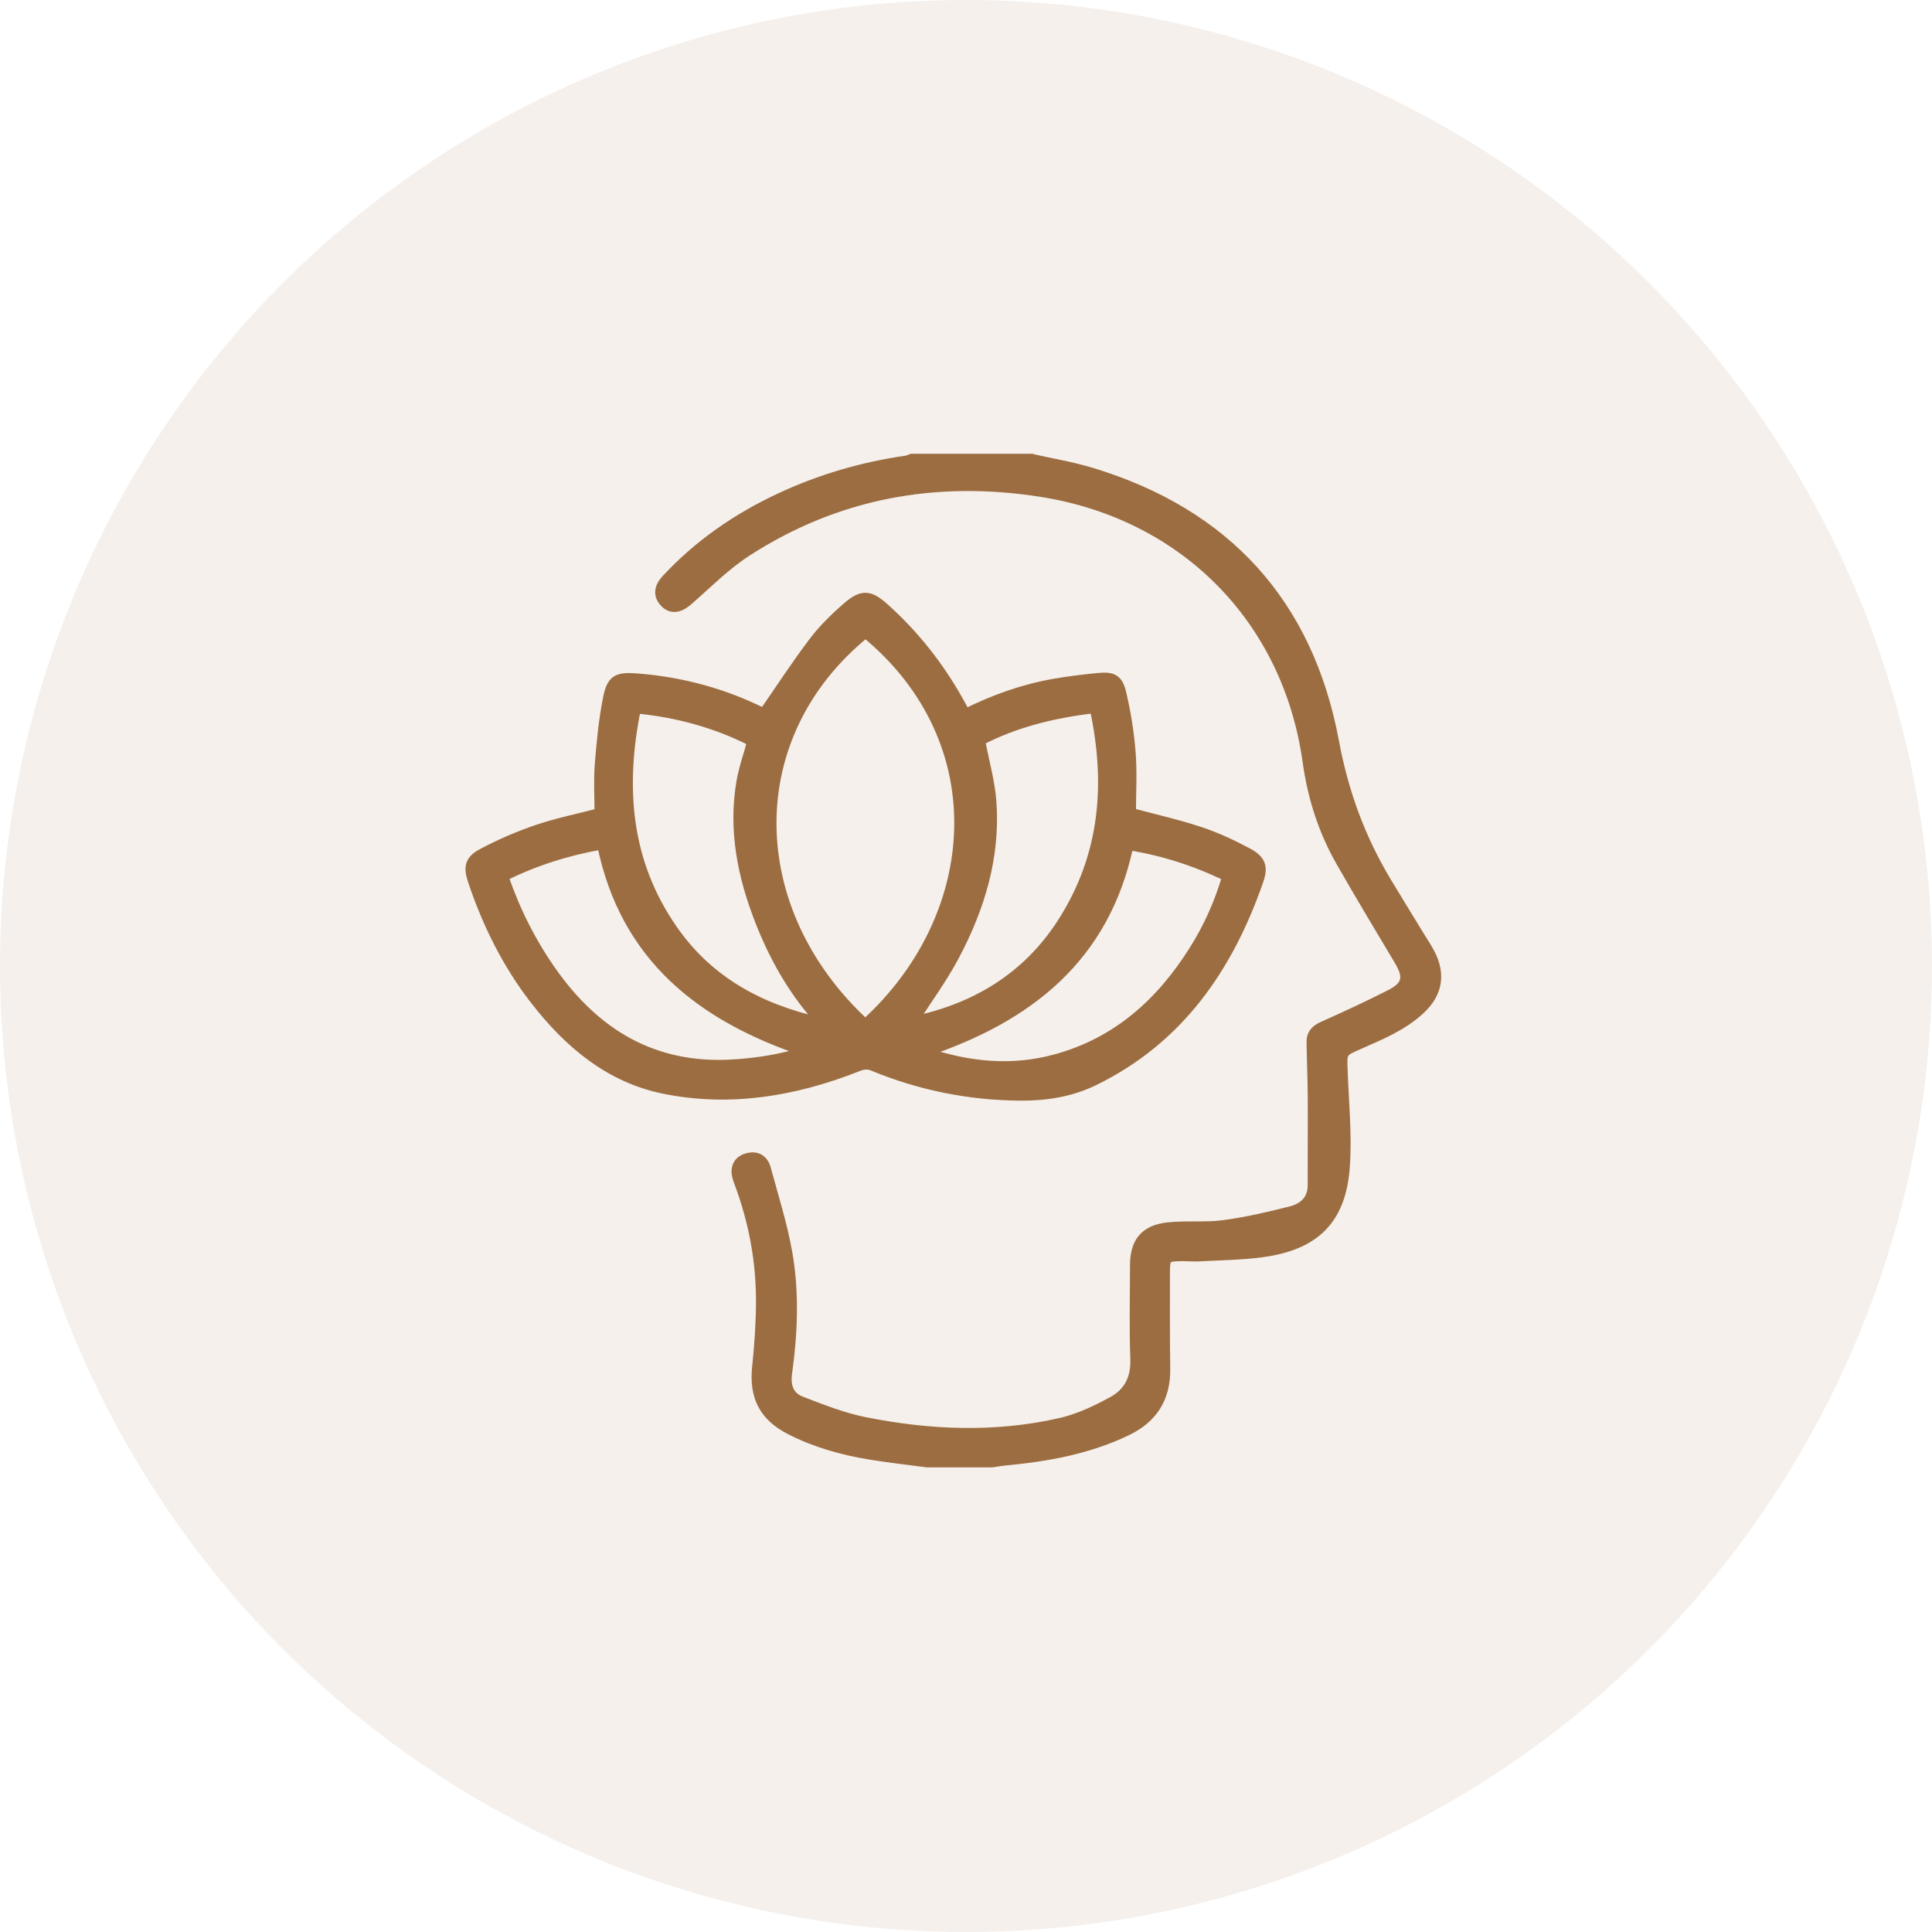
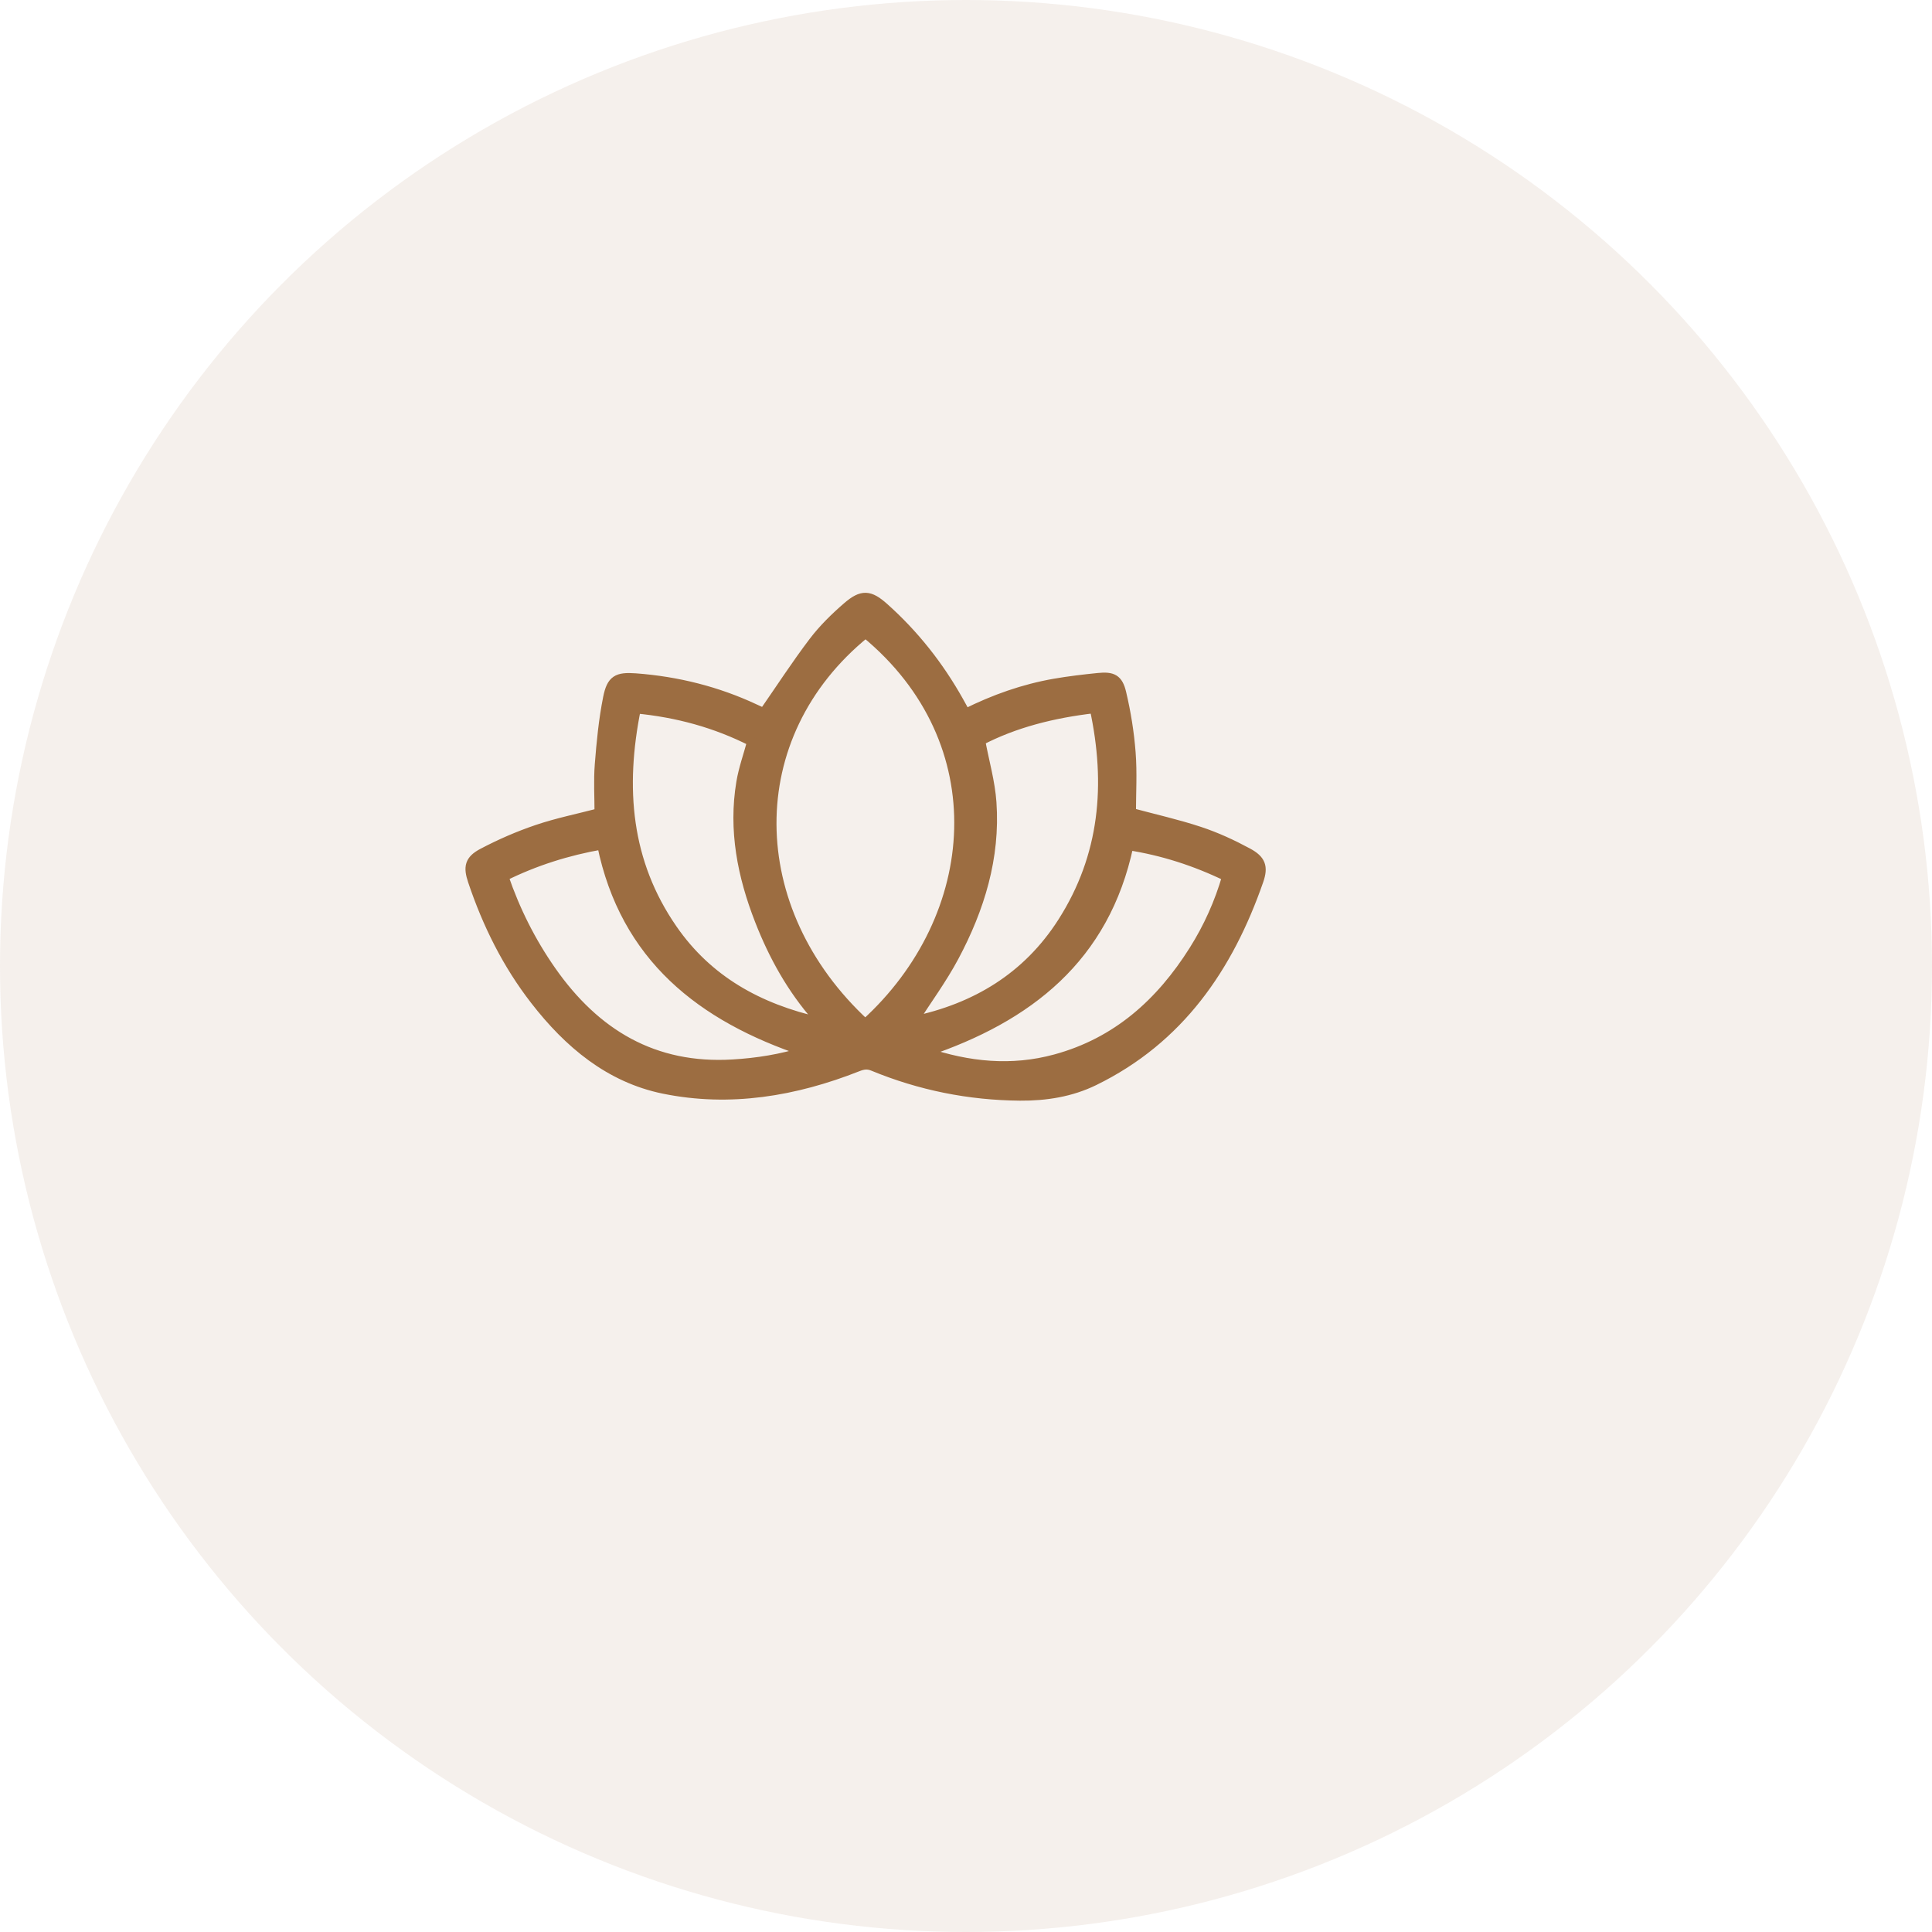
<svg xmlns="http://www.w3.org/2000/svg" width="80" height="80" viewBox="0 0 80 80" fill="none">
  <circle cx="40" cy="40" r="40" fill="#9C6D41" fill-opacity="0.1" />
-   <path d="M42.701 18.991C43.528 19.178 44.37 19.316 45.181 19.561C50.776 21.25 54.183 24.999 55.246 30.713C55.639 32.824 56.342 34.731 57.429 36.538C57.889 37.302 58.358 38.061 58.822 38.822C58.955 39.041 59.1 39.255 59.218 39.482C59.666 40.347 59.532 41.13 58.82 41.796C58.084 42.484 57.167 42.858 56.264 43.255C55.564 43.562 55.576 43.559 55.602 44.306C55.65 45.642 55.788 46.987 55.693 48.313C55.535 50.508 54.454 51.567 52.246 51.863C51.392 51.976 50.523 51.983 49.66 52.031C49.43 52.044 49.2 52.021 48.97 52.022C48.272 52.027 48.244 52.057 48.245 52.741C48.247 54.053 48.237 55.365 48.257 56.677C48.275 57.895 47.731 58.736 46.645 59.256C45.06 60.014 43.364 60.32 41.633 60.482C41.447 60.499 41.263 60.535 41.077 60.562H38.398C37.595 60.455 36.79 60.367 35.992 60.234C34.855 60.045 33.751 59.734 32.719 59.206C31.629 58.648 31.218 57.828 31.343 56.618C31.432 55.759 31.494 54.894 31.503 54.03C31.523 52.283 31.211 50.589 30.595 48.95C30.535 48.79 30.476 48.608 30.494 48.444C30.53 48.116 30.778 47.957 31.082 47.922C31.414 47.884 31.634 48.077 31.716 48.378C32.029 49.536 32.397 50.686 32.606 51.863C32.9 53.523 32.829 55.206 32.597 56.876C32.524 57.4 32.684 57.829 33.16 58.014C34.024 58.348 34.901 58.696 35.804 58.877C38.492 59.415 41.205 59.527 43.897 58.917C44.659 58.745 45.4 58.393 46.089 58.014C46.724 57.665 47.033 57.075 47.004 56.289C46.957 54.992 46.99 53.692 46.991 52.393C46.991 51.438 47.399 50.921 48.36 50.816C49.122 50.732 49.906 50.825 50.663 50.724C51.609 50.597 52.545 50.381 53.47 50.144C53.978 50.013 54.35 49.678 54.349 49.073C54.345 47.845 54.358 46.619 54.351 45.391C54.346 44.635 54.309 43.881 54.302 43.125C54.3 42.809 54.482 42.628 54.778 42.496C55.715 42.078 56.647 41.646 57.561 41.182C58.274 40.819 58.339 40.457 57.931 39.773C57.12 38.417 56.306 37.06 55.522 35.688C54.785 34.398 54.346 33.025 54.138 31.533C53.307 25.604 49.011 21.298 43.096 20.373C38.745 19.694 34.663 20.434 30.943 22.828C30.054 23.399 29.292 24.173 28.489 24.874C28.108 25.207 27.754 25.241 27.475 24.9C27.252 24.629 27.286 24.313 27.58 23.995C28.923 22.546 30.517 21.448 32.299 20.615C33.962 19.837 35.708 19.329 37.525 19.066C37.601 19.055 37.672 19.016 37.747 18.99C39.398 18.99 41.049 18.99 42.7 18.99L42.701 18.991Z" fill="#9C6D41" stroke="#9C6D41" stroke-width="0.4" />
  <path d="M31.627 29.522C32.32 28.522 32.967 27.524 33.684 26.579C34.089 26.045 34.58 25.564 35.089 25.125C35.696 24.6 36.012 24.631 36.6 25.155C37.853 26.272 38.879 27.573 39.699 29.036C39.791 29.2 39.881 29.364 39.983 29.548C41.166 28.957 42.385 28.526 43.669 28.302C44.268 28.198 44.872 28.127 45.477 28.066C46.063 28.007 46.298 28.114 46.434 28.691C46.626 29.501 46.76 30.332 46.824 31.163C46.889 31.995 46.838 32.836 46.838 33.655C47.807 33.916 48.758 34.128 49.677 34.433C50.364 34.66 51.032 34.969 51.67 35.314C52.21 35.606 52.316 35.892 52.117 36.464C50.866 40.059 48.833 43.026 45.307 44.75C44.347 45.22 43.306 45.384 42.235 45.376C40.128 45.358 38.099 44.951 36.154 44.148C35.918 44.051 35.739 44.081 35.511 44.171C32.919 45.194 30.229 45.65 27.485 45.09C25.238 44.631 23.541 43.201 22.156 41.413C21 39.925 20.176 38.26 19.577 36.479C19.383 35.904 19.436 35.615 19.985 35.326C20.709 34.944 21.469 34.613 22.244 34.351C23.073 34.07 23.937 33.896 24.818 33.666C24.818 33.006 24.776 32.331 24.828 31.663C24.9 30.737 24.99 29.806 25.172 28.897C25.321 28.148 25.561 28.025 26.319 28.081C28.047 28.21 29.704 28.624 31.274 29.362C31.408 29.425 31.542 29.485 31.628 29.523L31.627 29.522ZM35.828 42.399C40.704 37.973 41.3 30.707 35.841 26.213C30.6 30.46 30.718 37.686 35.828 42.399ZM33.949 42.33C33.889 42.225 33.87 42.176 33.838 42.138C32.788 40.946 32.029 39.581 31.455 38.109C30.736 36.268 30.358 34.372 30.69 32.393C30.785 31.829 30.982 31.282 31.138 30.703C29.641 29.942 28.047 29.505 26.336 29.342C25.675 32.619 25.923 35.696 27.848 38.477C29.314 40.596 31.411 41.759 33.949 42.33ZM45.323 29.331C43.589 29.53 41.995 29.939 40.595 30.67C40.764 31.566 41.003 32.391 41.061 33.229C41.22 35.508 40.568 37.621 39.51 39.607C39.012 40.541 38.377 41.403 37.81 42.288C40.383 41.752 42.536 40.473 43.996 38.184C45.739 35.454 46.002 32.483 45.323 29.331ZM38.31 43.563C40.099 44.171 41.888 44.352 43.711 43.855C46.252 43.162 48.062 41.53 49.434 39.351C50.032 38.402 50.489 37.387 50.805 36.295C49.48 35.652 48.126 35.222 46.734 35.006C45.745 39.668 42.578 42.129 38.31 43.563ZM33.331 43.542C29.045 42.11 25.881 39.638 24.926 34.975C23.514 35.222 22.159 35.645 20.852 36.294C21.336 37.707 21.988 39.003 22.827 40.202C24.651 42.81 27.073 44.268 30.342 44.07C31.349 44.01 32.34 43.855 33.33 43.541L33.331 43.542Z" fill="#9C6D41" stroke="#9C6D41" stroke-width="0.4" />
</svg>